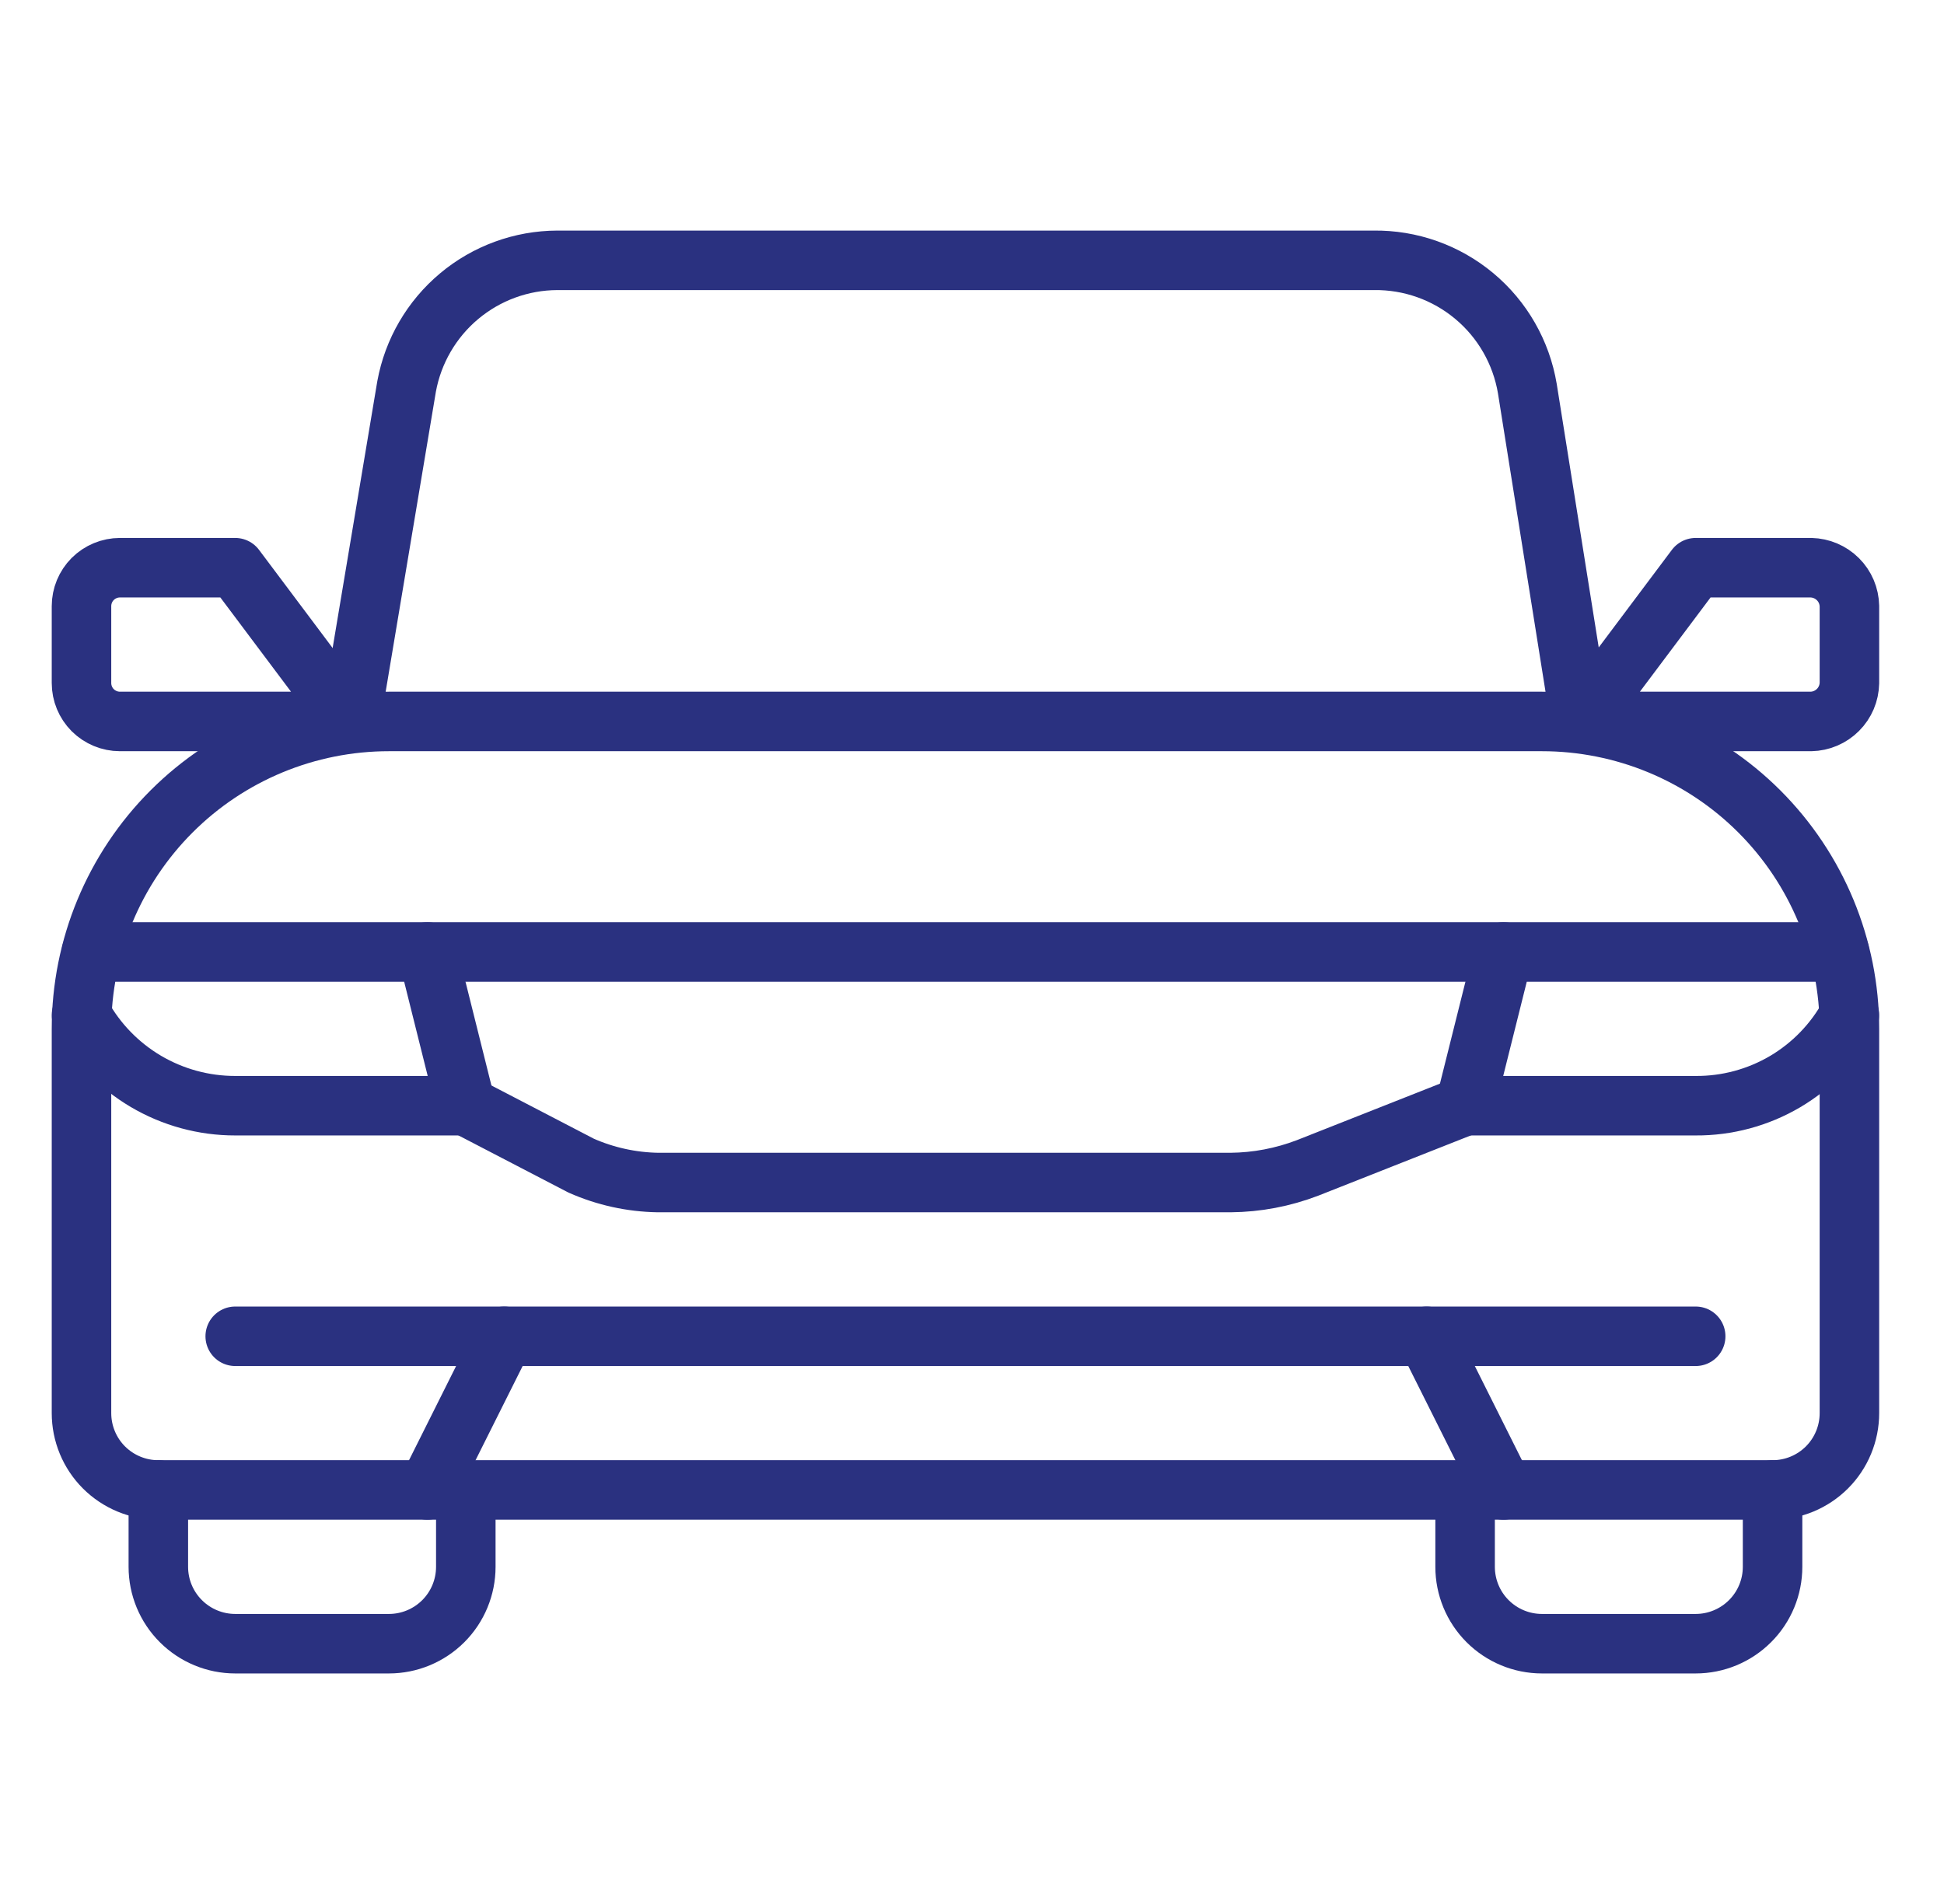
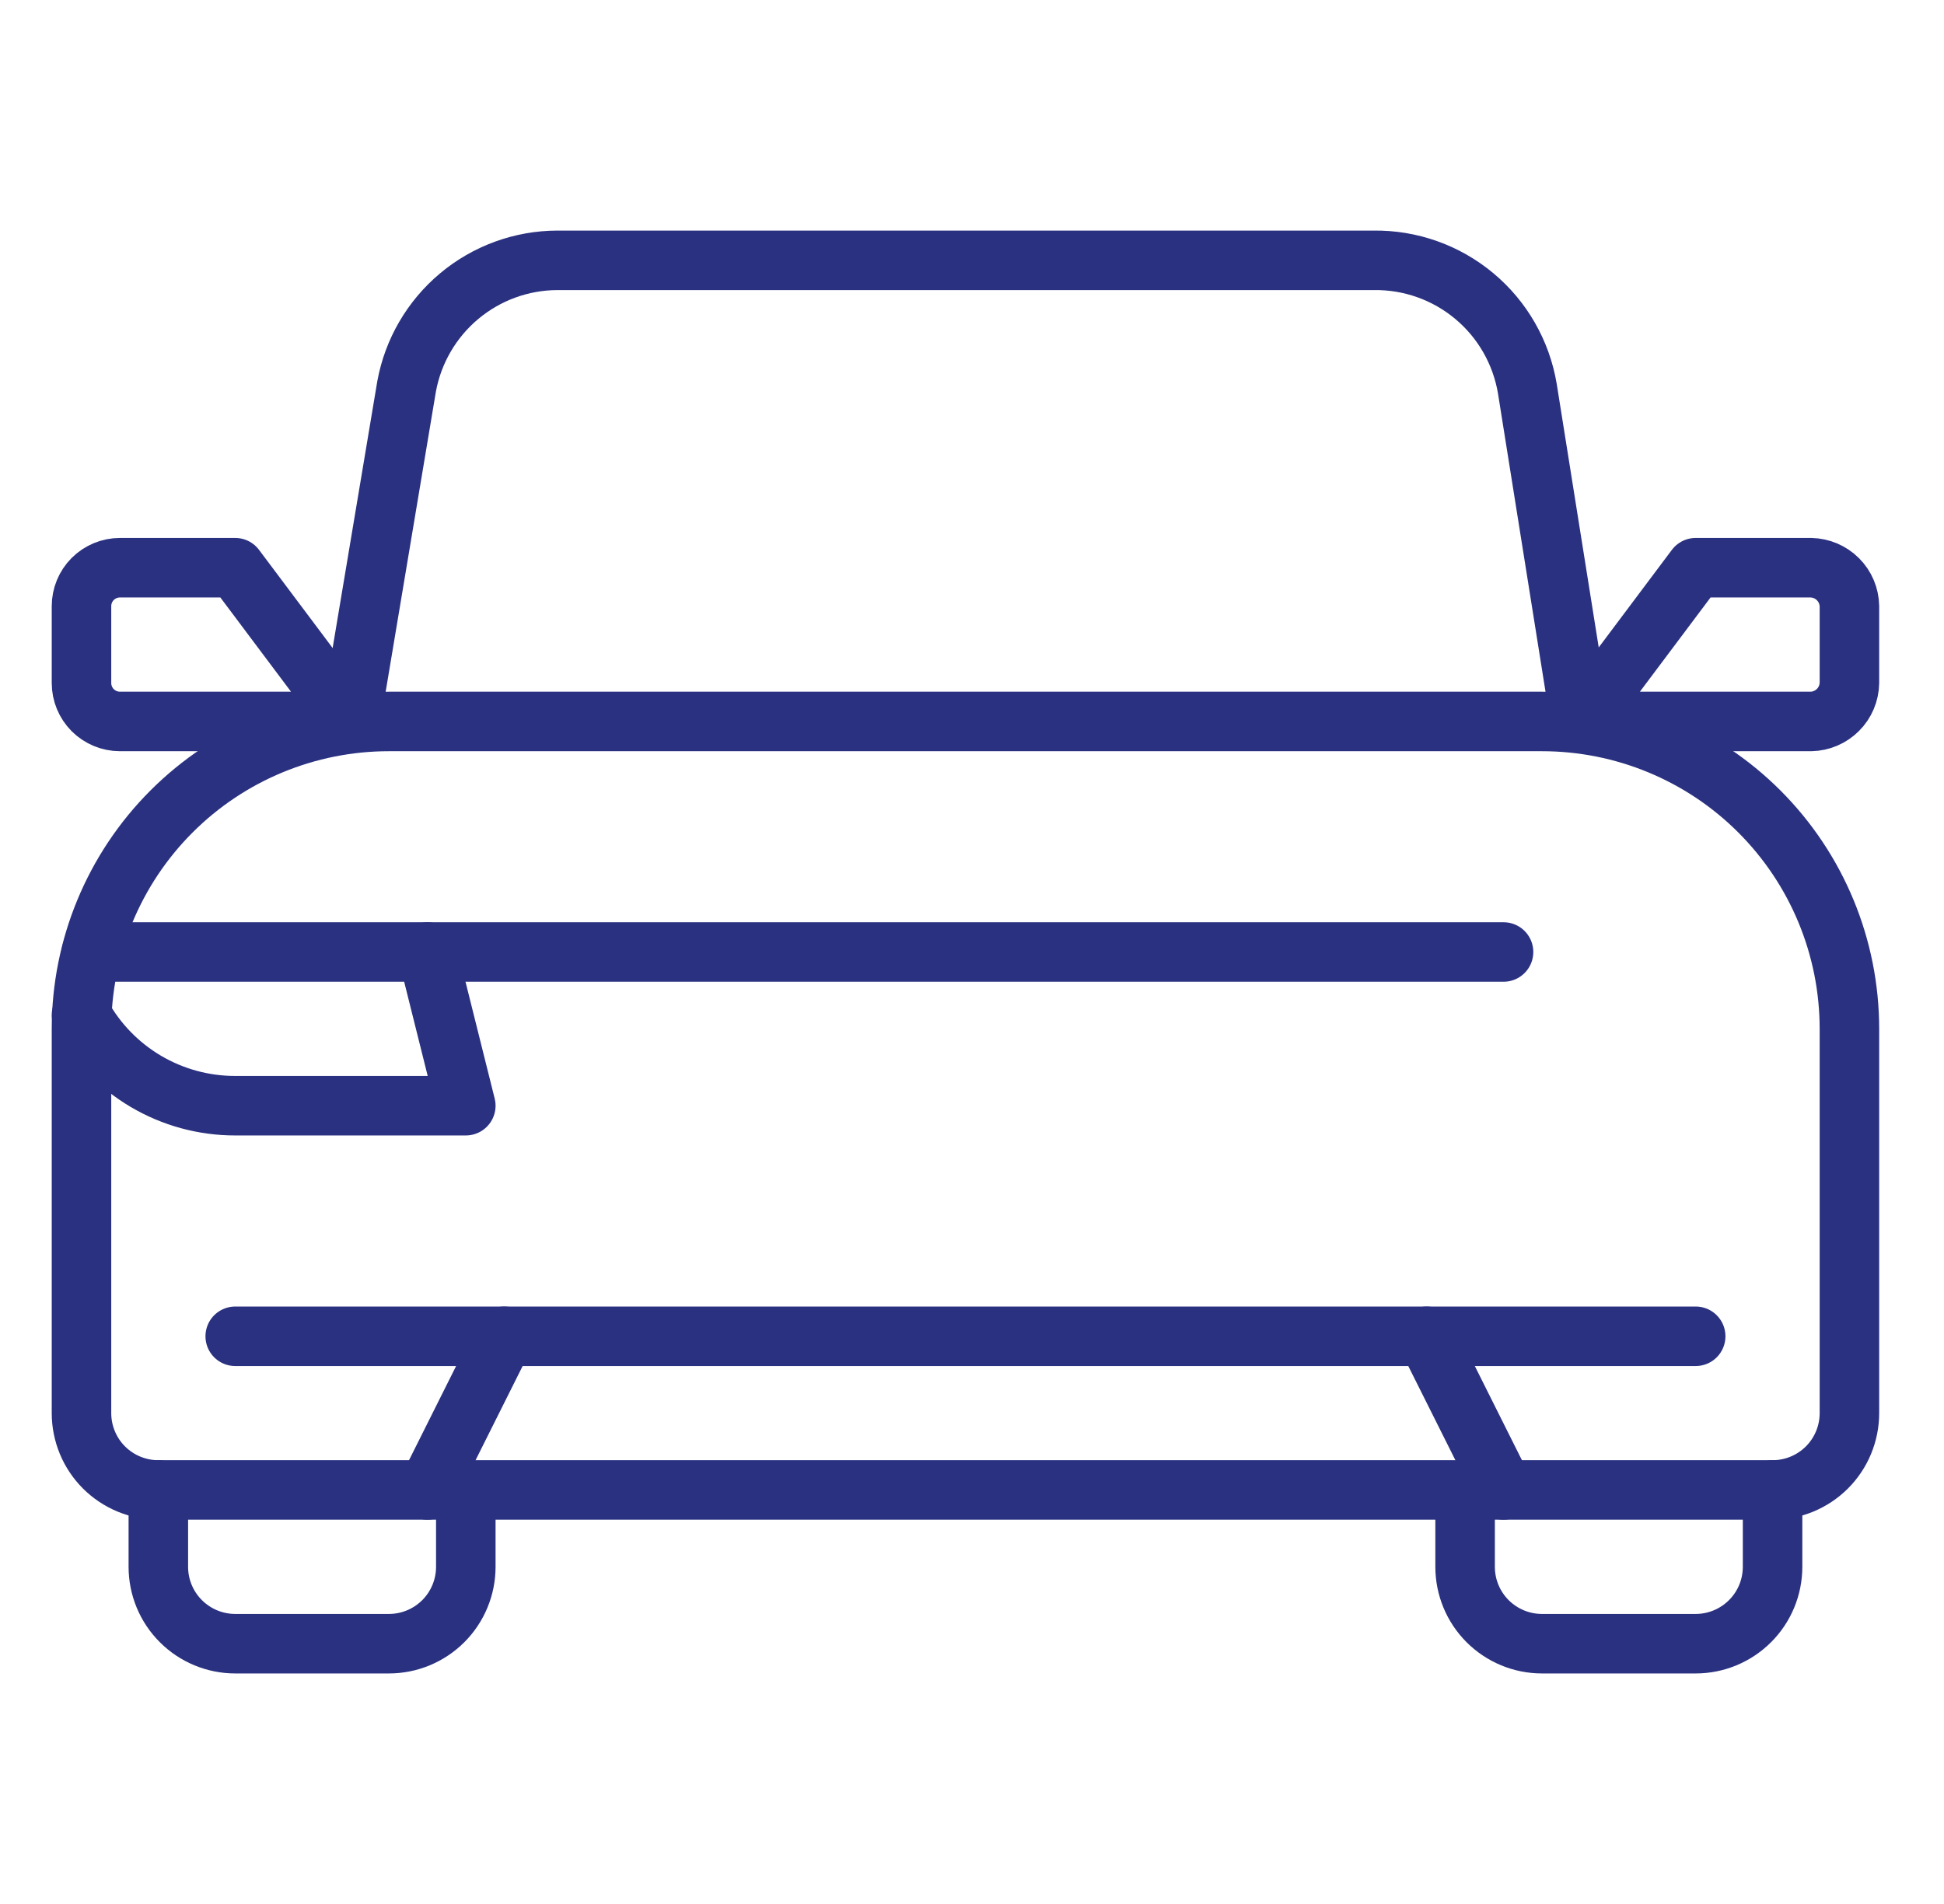
<svg xmlns="http://www.w3.org/2000/svg" width="49" height="48" viewBox="0 0 49 48" fill="none">
  <path d="M9.804 18.188H38.866C40.922 18.188 42.893 19.004 44.346 20.457C45.8 21.911 46.616 23.882 46.616 25.938V35.625C46.616 36.139 46.412 36.632 46.049 36.995C45.685 37.358 45.193 37.562 44.679 37.562H3.991C3.477 37.562 2.985 37.358 2.621 36.995C2.258 36.632 2.054 36.139 2.054 35.625V25.938C2.054 23.882 2.87 21.911 4.324 20.457C5.777 19.004 7.748 18.188 9.804 18.188Z" stroke="#2A3180" stroke-width="1.5" stroke-linecap="round" stroke-linejoin="round" />
  <path d="M8.835 18.188L10.249 9.74C10.412 8.851 10.881 8.046 11.574 7.466C12.268 6.885 13.143 6.566 14.047 6.563H34.623C35.549 6.55 36.449 6.869 37.16 7.463C37.871 8.056 38.345 8.885 38.498 9.798L39.835 18.188" stroke="#2A3180" stroke-width="1.5" stroke-linecap="round" stroke-linejoin="round" />
  <path d="M39.835 18.188L42.741 14.312H45.648C45.903 14.318 46.146 14.421 46.327 14.602C46.508 14.782 46.611 15.026 46.616 15.281V17.219C46.611 17.474 46.508 17.718 46.327 17.898C46.146 18.079 45.903 18.183 45.648 18.188H39.835Z" stroke="#2A3180" stroke-width="1.5" stroke-linecap="round" stroke-linejoin="round" />
  <path d="M8.835 18.188L5.929 14.312H3.022C2.766 14.312 2.519 14.415 2.337 14.596C2.156 14.778 2.054 15.024 2.054 15.281V17.219C2.054 17.476 2.156 17.722 2.337 17.904C2.519 18.085 2.766 18.188 3.022 18.188H8.835Z" stroke="#2A3180" stroke-width="1.5" stroke-linecap="round" stroke-linejoin="round" />
  <path d="M11.741 37.562V39.5C11.741 40.014 11.537 40.507 11.174 40.87C10.81 41.233 10.318 41.438 9.804 41.438H5.929C5.415 41.438 4.922 41.233 4.559 40.87C4.195 40.507 3.991 40.014 3.991 39.5V37.562" stroke="#2A3180" stroke-width="1.5" stroke-linecap="round" stroke-linejoin="round" />
  <path d="M44.679 37.562V39.5C44.679 40.014 44.475 40.507 44.111 40.87C43.748 41.233 43.255 41.438 42.741 41.438H38.866C38.352 41.438 37.859 41.233 37.496 40.87C37.133 40.507 36.929 40.014 36.929 39.5V37.562" stroke="#2A3180" stroke-width="1.5" stroke-linecap="round" stroke-linejoin="round" />
-   <path d="M46.364 24H37.898L36.929 27.875H42.741C43.533 27.88 44.312 27.67 44.995 27.268C45.677 26.865 46.238 26.285 46.616 25.589" stroke="#2A3180" stroke-width="1.5" stroke-linecap="round" stroke-linejoin="round" />
  <path d="M2.306 24H10.773L11.741 27.875H5.929C5.137 27.876 4.36 27.664 3.678 27.262C2.997 26.86 2.436 26.282 2.054 25.589" stroke="#2A3180" stroke-width="1.5" stroke-linecap="round" stroke-linejoin="round" />
  <path d="M10.773 24H37.898" stroke="#2A3180" stroke-width="1.5" stroke-linecap="round" stroke-linejoin="round" />
-   <path d="M36.929 27.875L32.957 29.444C32.338 29.681 31.682 29.806 31.019 29.812H16.585C15.917 29.801 15.258 29.656 14.648 29.386L11.741 27.875" stroke="#2A3180" stroke-width="1.5" stroke-linecap="round" stroke-linejoin="round" />
  <path d="M10.773 37.562L12.71 33.688H35.96L37.898 37.562" stroke="#2A3180" stroke-width="1.5" stroke-linecap="round" stroke-linejoin="round" />
  <path d="M35.96 33.688H42.741" stroke="#2A3180" stroke-width="1.5" stroke-linecap="round" stroke-linejoin="round" />
  <path d="M5.929 33.688H12.71" stroke="#2A3180" stroke-width="1.5" stroke-linecap="round" stroke-linejoin="round" />
</svg>